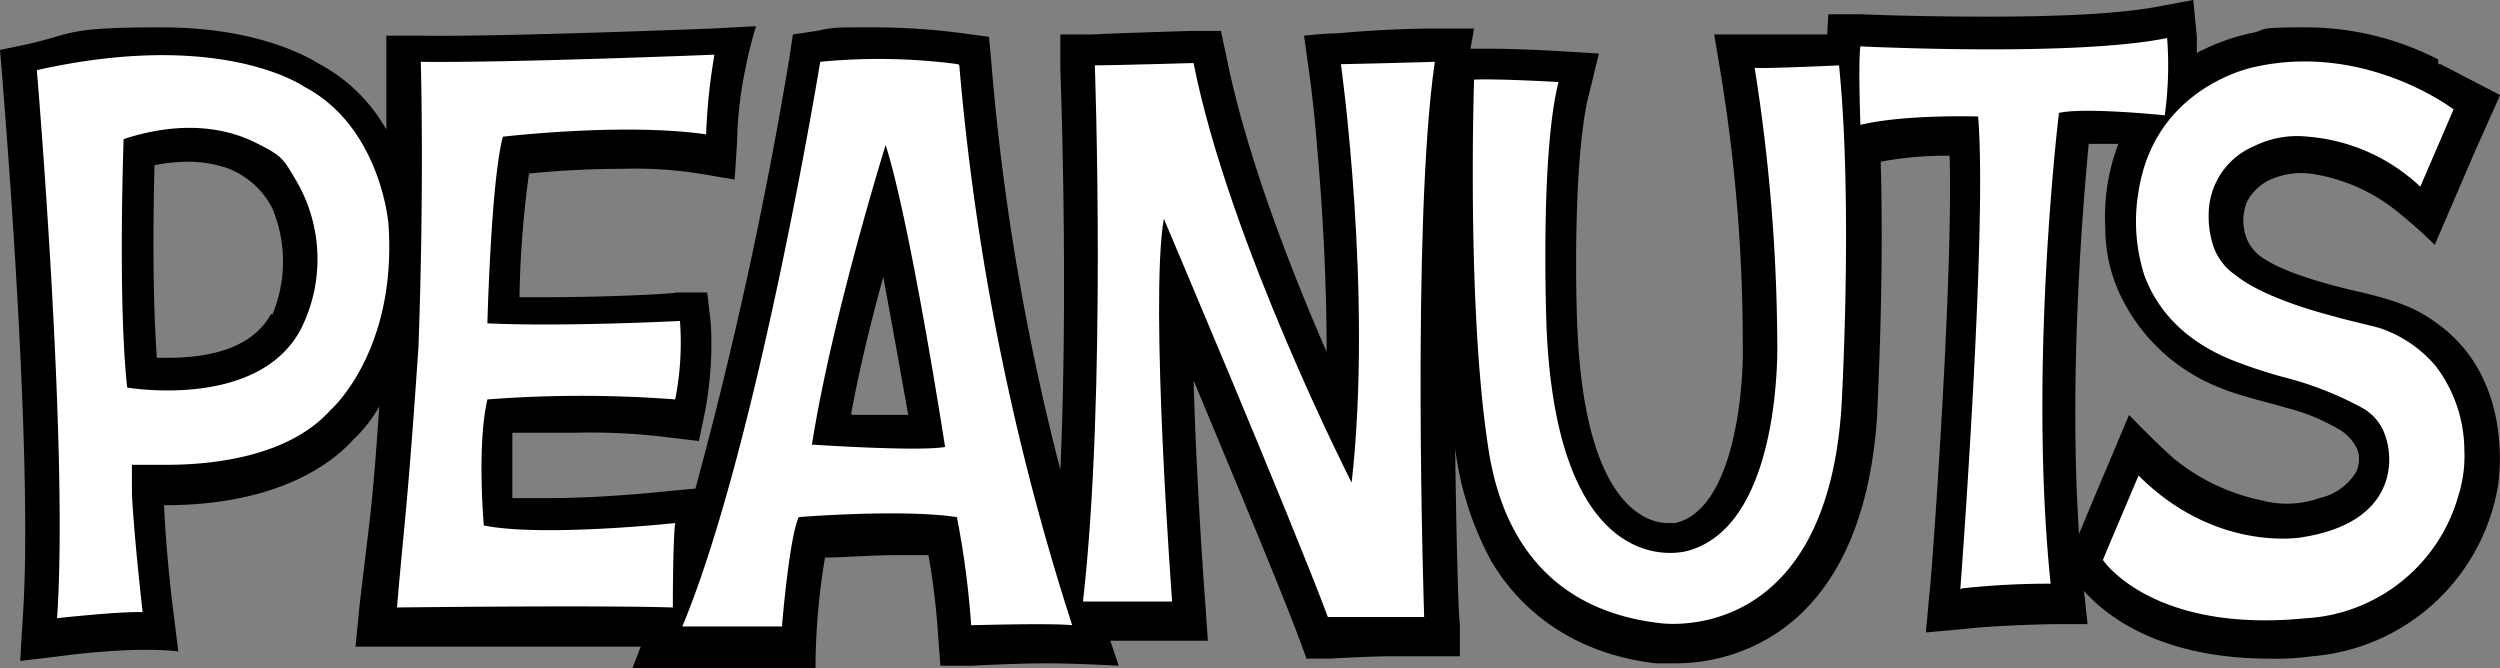
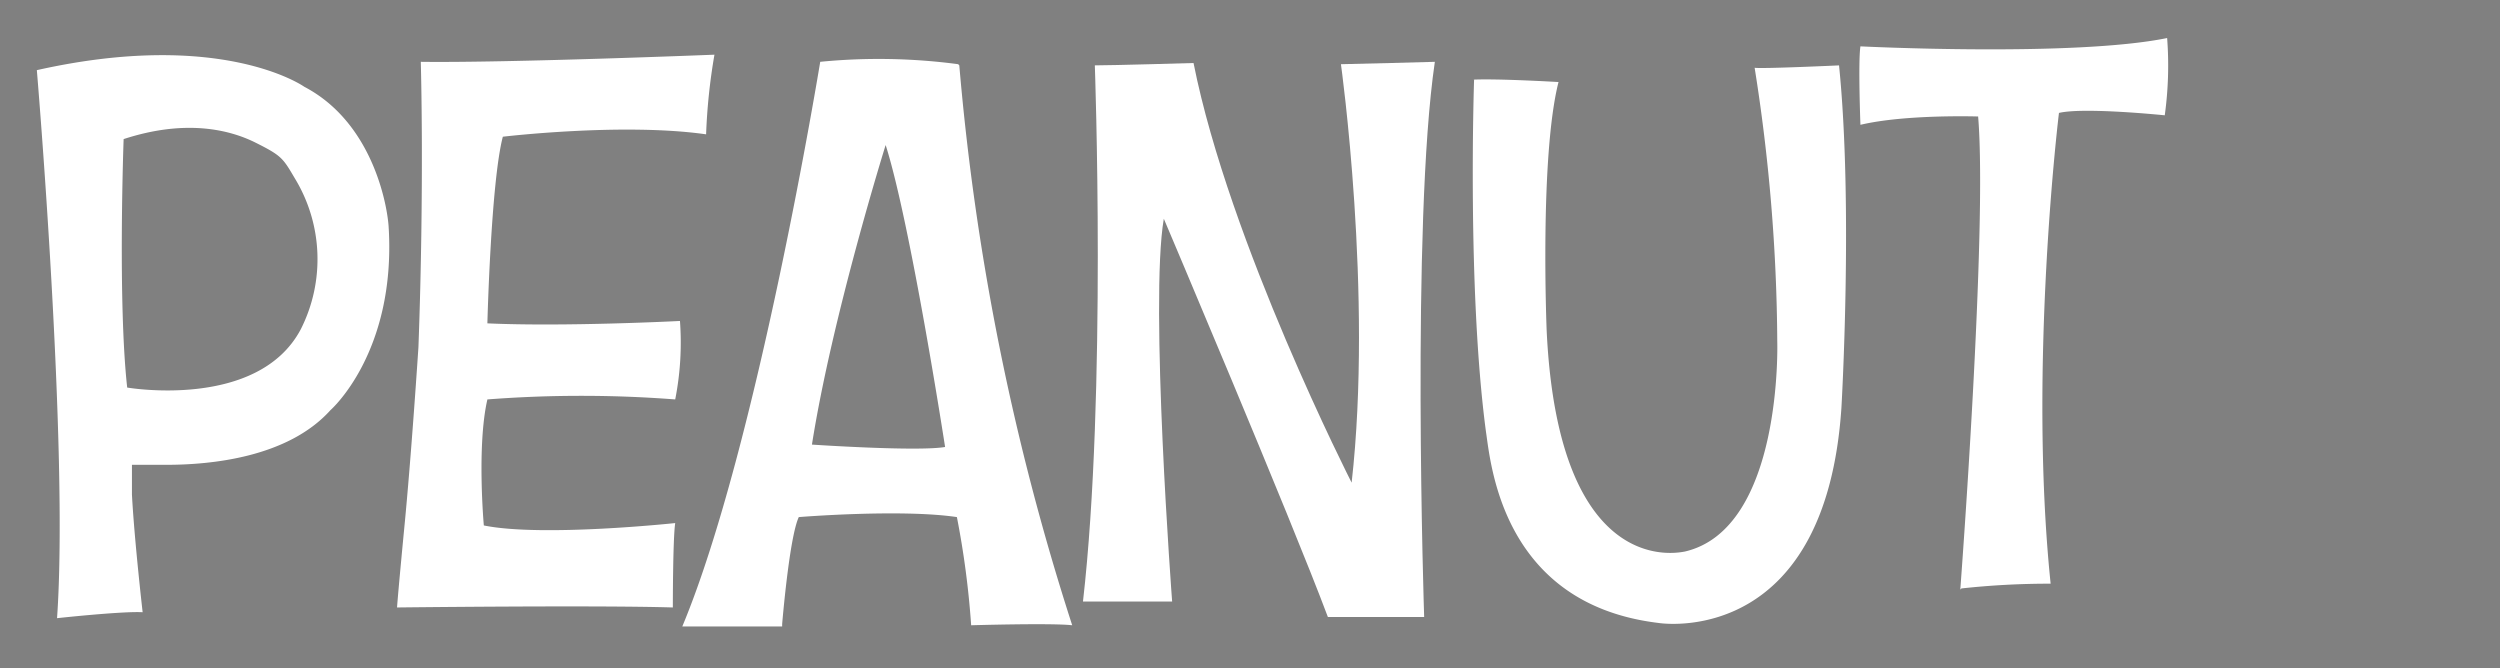
<svg xmlns="http://www.w3.org/2000/svg" id="グループ_10409" data-name="グループ 10409" width="232" height="62" viewBox="0 0 232 62">
  <rect x="0" y="0" width="232" height="62" fill="#808080" stroke="none" />
-   <path id="パス_15122" data-name="パス 15122" d="M232.663,6.816a26.9,26.9,0,0,0-12.245-2.979c-5.185,0-3.42.221-5.185.552a19.329,19.329,0,0,0-4.413,1.544s-.552.221-.552.331V4.72l-.331-3.42-2.979.552c-3.2.662-8.715.993-16,.993s-11.8-.221-11.8-.221H176.07L175.96,4.5h-10.48l.662,3.971a154.507,154.507,0,0,1,1.986,24.822h0c.11,3.971-.772,15.334-6.288,16.548h-.662c-1.765,0-7.612-1.324-8.384-17.761-.221-4.413-.331-16.879,1.1-22.174l.883-3.641-3.64-.221c-.11,0-3.751-.221-6.4-.221h-1.875l.331-1.875h-3.641c-3.751,0-7.943.331-8.936.441-1.213,0-3.2.221-3.2.221l.441,3.2s.441,2.868.772,7.171c.441,4.854.883,11.8.883,18.975-3.42-7.833-7.5-18.423-9.267-27.249L119.7,4.168H117.16c-.331,0-7.5.221-9.377.331H104.8V7.7c0,.221.772,19.858,0,37.178a223.083,223.083,0,0,1-6.4-37.729L98.185,4.72l-2.427-.331A64.444,64.444,0,0,0,87.7,3.837c-4.192,0-3.861,0-5.516.331L79.982,4.5l-.331,2.206a406.254,406.254,0,0,1-8.715,39.936l-2.427.221s-5.847.662-11.142.662h-3.42V41.456H59.9a57.685,57.685,0,0,1,8.6.441l2.758.331.552-2.648a33.806,33.806,0,0,0,.552-8.274l-.331-2.868H69.171c0,.11-6.068.441-11.914.441H54.609a93.174,93.174,0,0,1,.883-11.473c2.1-.221,5.3-.441,8.715-.441a38.166,38.166,0,0,1,7.06.441l3.31.552.221-3.42A36.1,36.1,0,0,1,75.57,7.7a36.728,36.728,0,0,1,.993-3.971l-4.082.221c-.221,0-19.306.772-27.028.662h-3.2v8.715a15.575,15.575,0,0,0-6.178-6.068c-1.1-.662-5.737-3.42-14.672-3.42S13.35,4.389,9.048,5.382L6.4,5.933l.221,2.648c0,.331,2.979,35.192,1.875,50.306l-.221,3.751,3.641-.441c7.612-.993,11.032-.441,11.032-.441l-.441-3.53c-.441-3.42-.772-7.391-.883-10.039,10.37,0,15.445-3.751,17.541-6.068a12.942,12.942,0,0,0,2.427-3.089c-.221,3.42-.552,7.943-.993,11.473-.331,2.868-.772,6.288-.883,7.5s-.331,3.31-.331,3.31H65.862L65.089,63.3H82.079a62.359,62.359,0,0,1,.883-10.26c1.655,0,4.192-.221,6.619-.221h2.979a65.826,65.826,0,0,1,.883,7.281l.221,2.979h2.979s3.972-.221,6.84-.221,6.729.221,6.729.221l-.772-2.317h9.046l-.221-3.31c-.331-4.3-.883-13.018-1.1-20.85,3.53,8.495,7.833,18.754,9.708,23.719l.772,2.1h2.206s3.42-.221,6.068-.221h5.957V59.107c-.11,0-.331-7.391-.441-16.548v.331a29.535,29.535,0,0,0,3.42,10.591c3.2,5.3,8.495,8.6,15.224,9.377h1.875c3.972,0,17.21-1.655,18.644-22.946,0-.662.662-12.245.331-23.608a32.79,32.79,0,0,1,6.4-.552c.331,12.245-1.765,40.267-1.875,40.6l-.331,3.641,3.641-.331c2.758-.331,7.943-.441,8.053-.441h3.31l-.331-3.089c1.544,1.765,6.4,6.288,17.21,6.288h0a23.979,23.979,0,0,0,3.972-.221,19.037,19.037,0,0,0,17.21-15.665s1.765-9.487-5.185-14.893c-1.875-1.434-3.31-2.206-7.391-3.2-3.53-.772-7.171-1.875-9.046-3.089a3.958,3.958,0,0,1-1.655-1.875,4.58,4.58,0,0,1,0-3.42,4.55,4.55,0,0,1,2.206-2.1,7.05,7.05,0,0,1,3.641-.552,16.6,16.6,0,0,1,8.384,3.751c1.655,1.324,3.2,2.868,3.2,2.868l3.751-8.715,2.317-5.185-5.516-2.868h-.221ZM85.388,39.691C86.16,35.5,87.264,30.976,88.367,27c.883,4.744,1.765,9.708,2.317,12.8H85.5M31.553,30.424h0c-.993,1.875-3.42,4.082-9.6,4.082h-.993c-.441-5.847-.331-14.011-.221-17.872a16.592,16.592,0,0,1,3.2-.331,11.68,11.68,0,0,1,3.42.552,7.778,7.778,0,0,1,4.3,3.751,12.76,12.76,0,0,1,0,9.929M199.347,51.054c-.993-14.783.331-30.448.883-36.405h2.758a18.884,18.884,0,0,0-1.214,7.833,14.429,14.429,0,0,0,1.655,6.729,17.14,17.14,0,0,0,8.936,8.053c1.765.772,5.185,1.544,6.178,1.875a18.5,18.5,0,0,1,5.075,2.1A4.275,4.275,0,0,1,225.162,43a2.769,2.769,0,0,1-.11,2.1,5.313,5.313,0,0,1-3.42,2.427,9.057,9.057,0,0,1-5.3.221,19.09,19.09,0,0,1-8.164-3.861c-1.986-1.765-4.192-4.082-4.192-4.082l-1.765,4.192s-1.875,4.413-2.868,6.84" transform="translate(-6.4 -1.3)" />
  <path id="パス_15123" data-name="パス 15123" d="M42.154,22.113c0-1.324-1.1-9.708-7.833-13.238,0,0-7.612-5.406-24.822-1.544,0,0,2.979,35.192,1.875,50.857,0,0,6.068-.662,7.943-.552,0,0-.772-6.729-.993-10.922V43.956h3.2c4.082,0,11.253-.662,15.224-5.075,0,0,6.068-5.3,5.406-16.879M33.991,31.38c-3.971,7.5-16.107,5.406-16.107,5.406-.883-7.943-.331-23.057-.331-23.057,5.737-1.875,9.818-.883,12.245.331s2.537,1.434,3.641,3.31a14.418,14.418,0,0,1,.552,14.011" transform="translate(-6.08 -0.821)" fill="#fff" />
  <path id="パス_15124" data-name="パス 15124" d="M42.006,6.672s.331,11.363-.221,26.366c0,0-.662,10.149-1.324,16.879,0,0-.552,5.737-.662,7.281,0,0,18.534-.221,25.594,0,0,0,0-6.4.221-7.833,0,0-12.356,1.324-17.761.221,0,0-.662-7.391.331-11.694a113.811,113.811,0,0,1,17.43,0,27.3,27.3,0,0,0,.441-7.281s-10.7.552-17.872.221c0,0,.331-13.128,1.434-17.32,0,0,11.142-1.324,18.864-.221A54.739,54.739,0,0,1,69.255,5.9s-19.306.772-27.249.662" transform="translate(-2.954 -0.825)" fill="#fff" />
  <path id="パス_15125" data-name="パス 15125" d="M89.394,6.748a55.845,55.845,0,0,0-12.8-.221s-5.847,35.743-12.8,52.4h9.267v-.221s.662-8.053,1.544-9.929c0,0,9.487-.772,14.672,0a81.571,81.571,0,0,1,1.324,10.039s7.5-.221,9.377,0A233.116,233.116,0,0,1,89.5,6.858M75.825,42.05c1.875-11.914,6.84-27.8,6.84-27.8,2.317,7.281,5.516,28.021,5.516,28.021-2.537.441-12.356-.221-12.356-.221" transform="translate(-0.477 -0.791)" fill="#fff" />
  <path id="パス_15126" data-name="パス 15126" d="M98.6,6.831s1.1,30.558-1.1,49.754h8.274s-2.1-27.8-.772-35.523c0,0,11.8,27.8,15.224,36.957h8.936S127.948,21.5,130.154,6.5c0,0-8.053.221-8.715.221,0,0,2.979,21.292.993,38.832,0,0-11.363-22.285-14.672-38.943,0,0-7.5.221-9.267.221" transform="translate(3 -0.763)" fill="#fff" />
  <path id="パス_15127" data-name="パス 15127" d="M130.411,8.124s-.662,19.416,1.1,32.655c.441,2.868,1.434,16,16,17.761,1.434.221,15.555,1.434,16.989-19.968,0,0,1.1-18.754-.221-31.772,0,0-7.171.331-7.833.221a166.7,166.7,0,0,1,2.1,25.373s.552,17.43-8.6,19.527c-.221,0-11.694,2.979-12.8-20.519,0,0-.662-16.107,1.1-23.057,0,0-5.626-.331-7.943-.221" transform="translate(6.384 -0.732)" fill="#fff" />
  <path id="パス_15128" data-name="パス 15128" d="M172.176,55.688s2.537-33.427,1.655-43.907c0,0-6.729-.221-10.922.772,0,0-.221-5.847,0-7.281,0,0,19.857.993,28.462-.772a33.71,33.71,0,0,1-.221,7.171s-7.5-.772-9.818-.221c0,0-2.868,23.5-.772,43.686a75.231,75.231,0,0,0-8.274.441" transform="translate(9.739 -0.97)" fill="#fff" />
-   <path id="パス_15129" data-name="パス 15129" d="M202.275,58.133a15.656,15.656,0,0,0,14.01-11.363,12.359,12.359,0,0,0,.552-4.3,13.012,13.012,0,0,0-2.648-7.722A11.653,11.653,0,0,0,209,31.215c-.772-.221-3.2-.772-4.3-1.1-2.537-.662-6.84-1.986-9.156-3.861a5.309,5.309,0,0,1-2.1-2.979,8.611,8.611,0,0,1-.331-2.648,6.88,6.88,0,0,1,4.192-6.288,9.056,9.056,0,0,1,5.075-.883,17.219,17.219,0,0,1,10.37,4.633l3.089-7.171s-8.053-6.178-18.313-3.971c0,0-9.377,1.655-10.921,11.584a16.429,16.429,0,0,0,.552,7.833c.993,2.648,3.2,5.847,8.164,7.833a43.84,43.84,0,0,0,5.075,1.655,31.287,31.287,0,0,1,6.95,2.758,4.576,4.576,0,0,1,2.206,2.758c.772,2.317.772,7.943-7.833,9.267,0,0-7.943,1.434-15.114-5.737,0,0-2.537,5.957-3.31,7.833,0,0,4.523,6.84,18.864,5.406" transform="translate(11.854 -0.767)" fill="#fff" />
</svg>